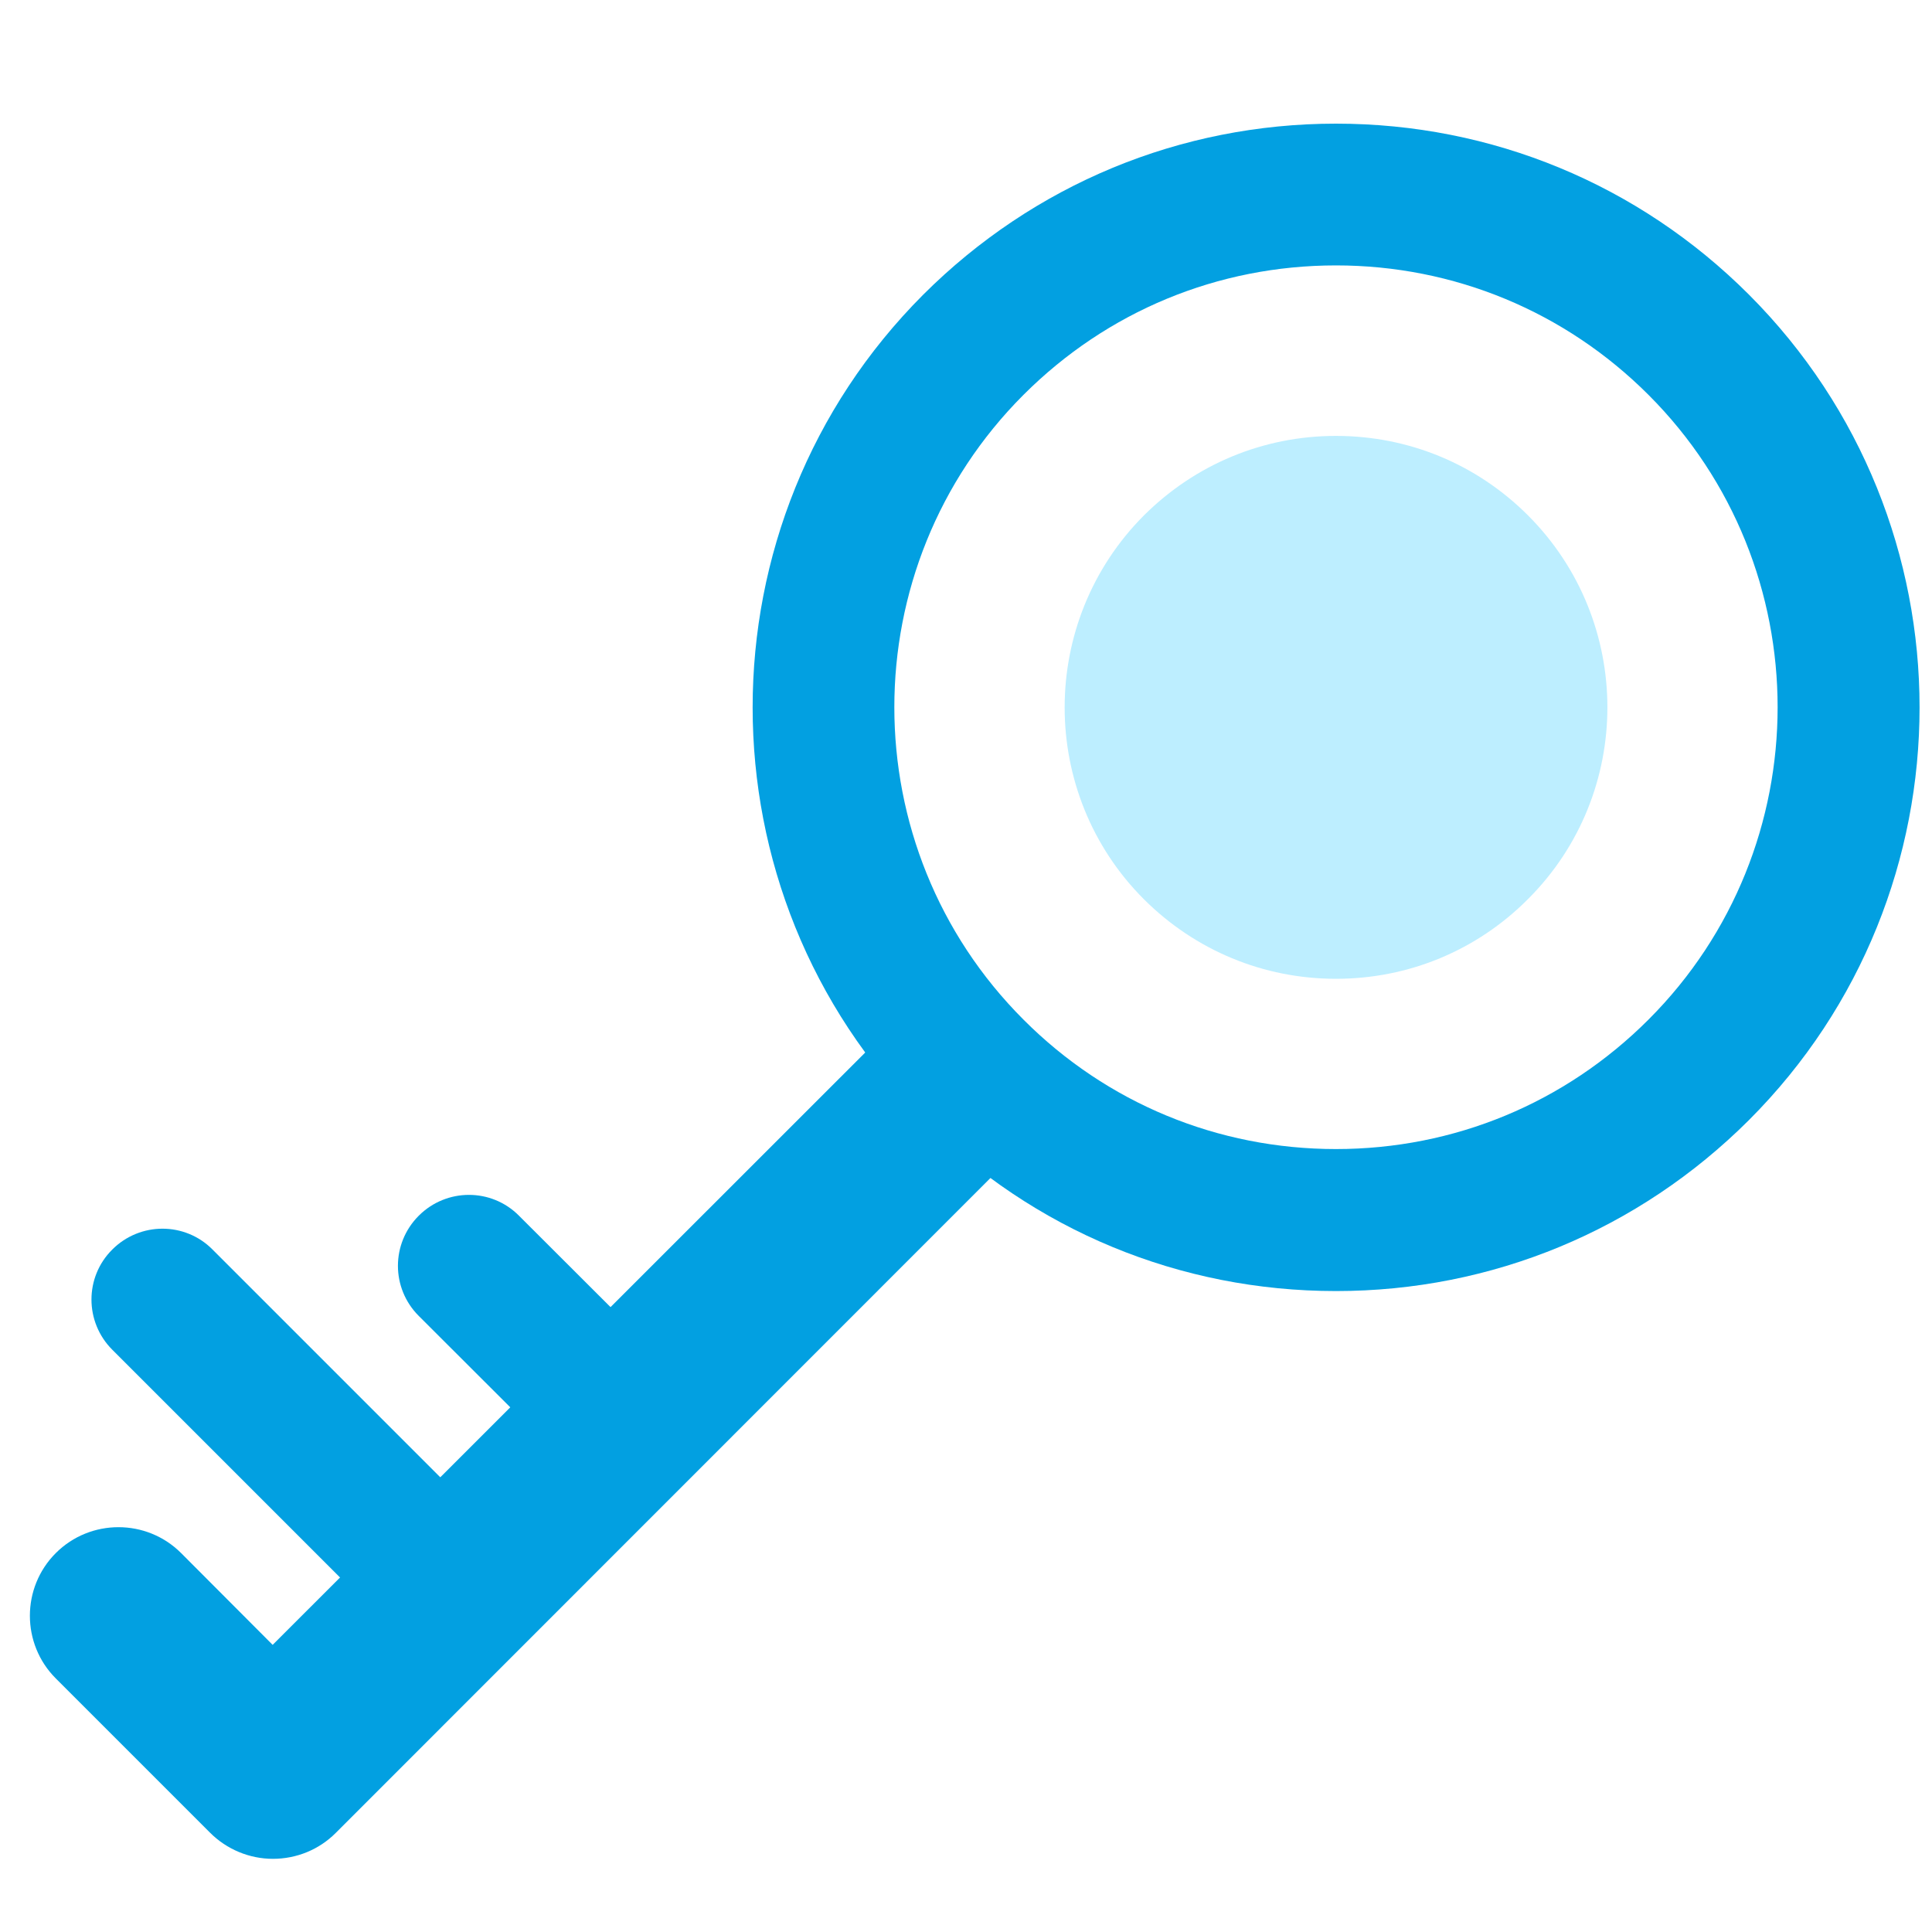
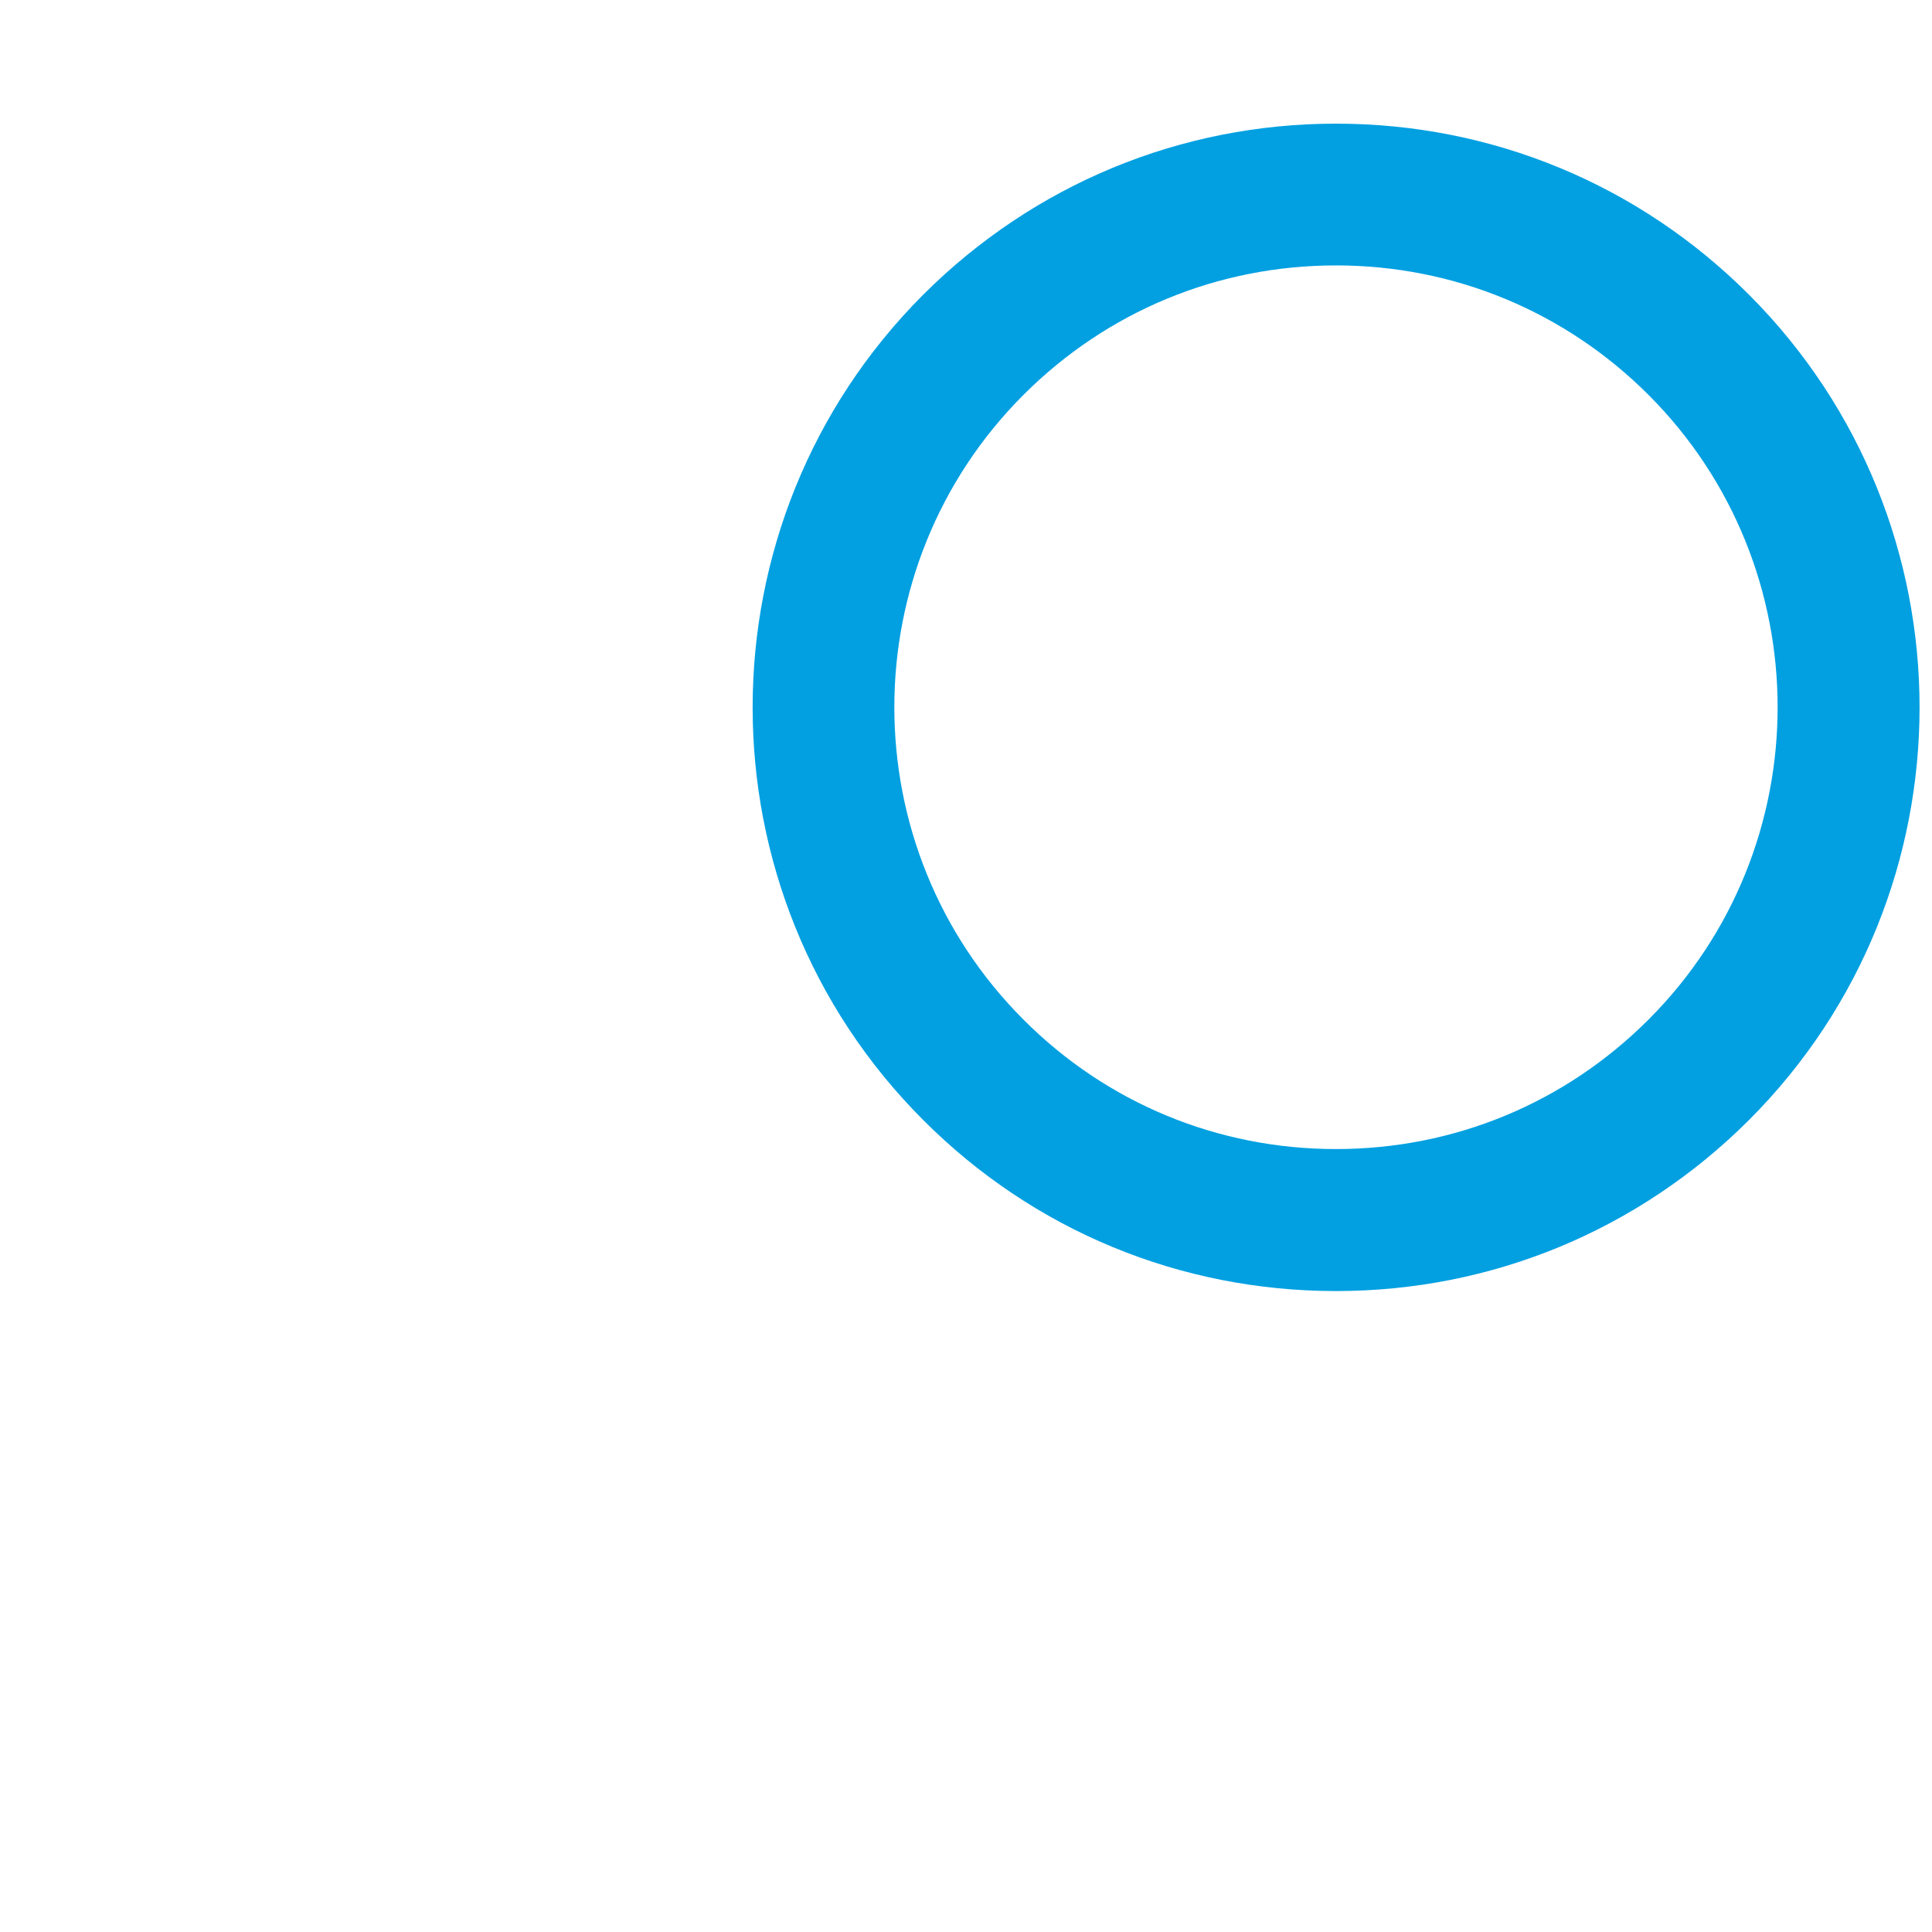
<svg xmlns="http://www.w3.org/2000/svg" version="1.1" id="Layer_1" x="0px" y="0px" viewBox="0 0 800 800" style="enable-background:new 0 0 800 800;" xml:space="preserve">
  <style type="text/css">
	.st0{fill:#02A0E1;}
	.st1{fill:#BDEEFF;}
</style>
  <g>
    <path class="st0" d="M553.2,534.6c-64.6,0-125.3-25.1-170.9-70.8c-94.2-94.2-94.2-247.5,0-341.8C428,76.4,488.7,51.2,553.2,51.2   S678.5,76.3,724.2,122c94.2,94.3,94.2,247.6,0,341.8C678.5,509.4,617.8,534.6,553.2,534.6z M553.2,109.9   c-48.9,0-94.8,19-129.4,53.6c-71.3,71.3-71.3,187.4,0,258.7c34.5,34.6,80.5,53.6,129.4,53.6c48.9,0,94.8-19,129.4-53.6   c71.3-71.3,71.3-187.4,0-258.7C648.1,129,602.1,109.9,553.2,109.9z" />
-     <path class="st1" d="M632.7,213.4c-21.2-21.2-49.4-32.9-79.5-32.9c-30,0-58.2,11.7-79.5,32.9c-43.8,43.9-43.8,115.2,0,159   c21.3,21.2,49.5,32.9,79.5,32.9c30,0,58.3-11.7,79.5-33C676.6,328.5,676.5,257.2,632.7,213.4z" />
-     <path class="st0" d="M113,769.7L113,769.7c-9.7,0-19.1-3.9-26-10.8l-63.9-63.9c-14.3-14.3-14.3-37.6,0-51.9   c14.3-14.3,37.6-14.3,51.9,0l37.9,38l257.3-257.2c14.3-14.3,37.6-14.3,51.9,0c14.3,14.3,14.3,37.6,0,51.9L139,759   C132.1,765.9,122.8,769.7,113,769.7z" />
-     <path class="st0" d="M187.6,687.9c-7.5,0-15-2.9-20.7-8.6L46.5,558.9c-11.5-11.5-11.5-30.1,0-41.5c11.5-11.5,30.1-11.5,41.5,0   l120.4,120.4c11.5,11.5,11.5,30,0,41.5C202.7,685,195.2,687.9,187.6,687.9z" />
-     <path class="st0" d="M258.1,617.4c-7.5,0-15-2.9-20.7-8.6l-64-63.9c-11.5-11.5-11.5-30,0-41.5c11.5-11.5,30.1-11.5,41.5,0l64,63.9   c11.5,11.5,11.5,30,0,41.5C273.2,614.5,265.6,617.4,258.1,617.4z" />
  </g>
</svg>